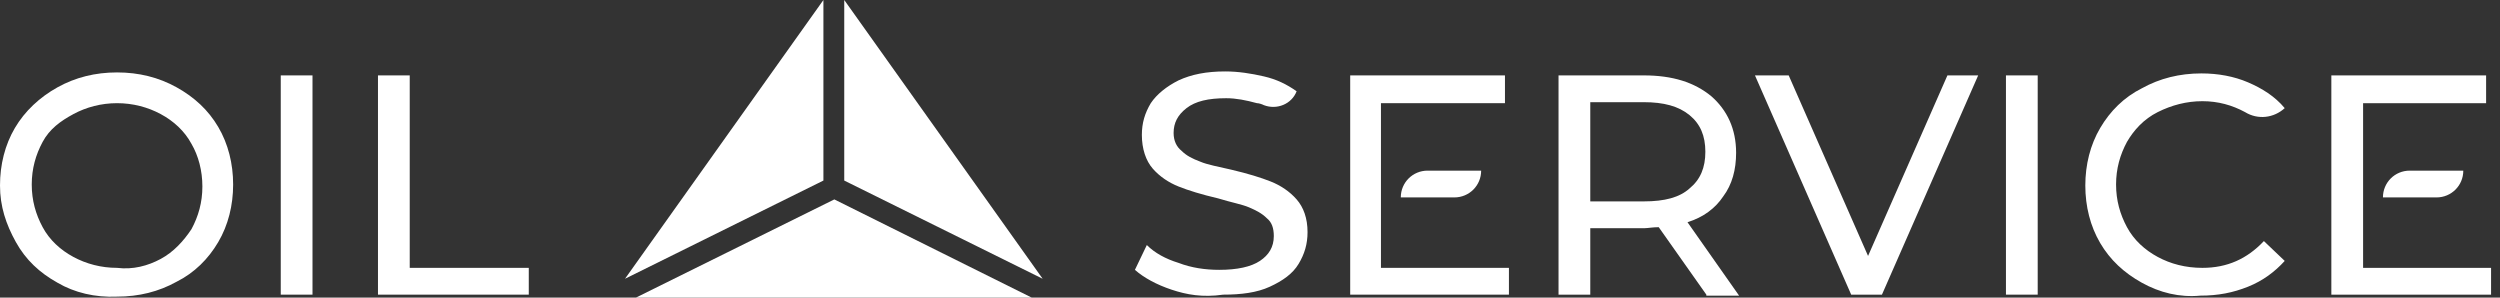
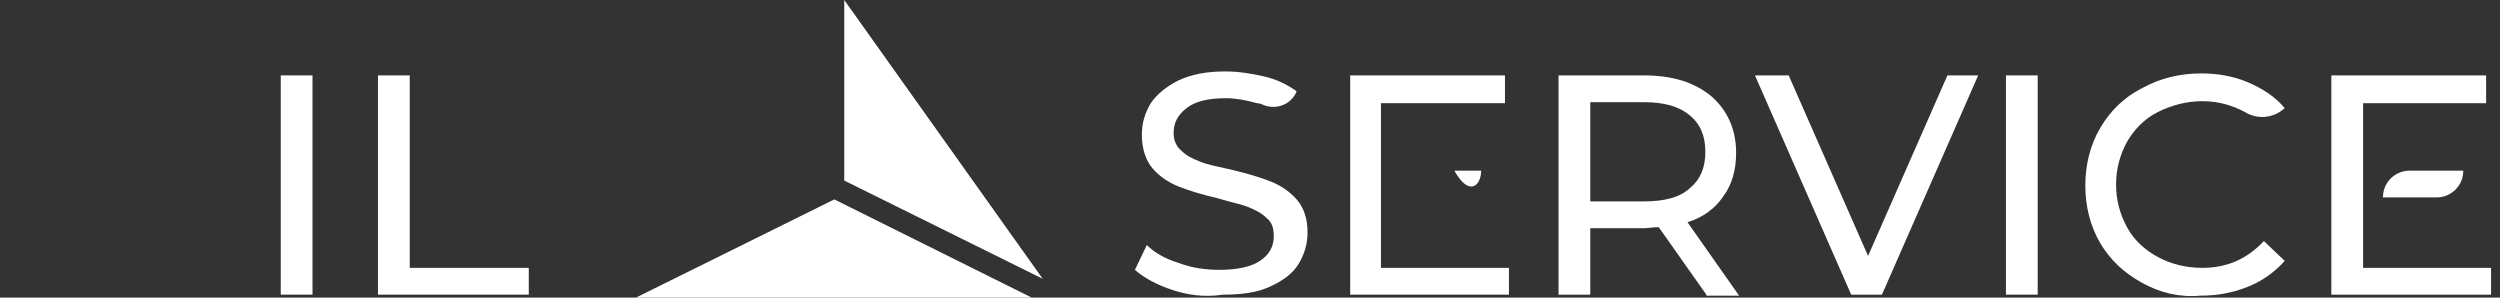
<svg xmlns="http://www.w3.org/2000/svg" width="252" height="30" viewBox="0 0 252 30" fill="none">
  <rect x="0" y="0" width="252" height="30" fill="#333333" stroke="none" />
  <g clip-path="url(#clip0_781_2)">
    <path d="M105.1 28.1L85.1 0V18.2L105.1 28.1Z" fill="white" />
-     <path d="M83 0L63 28.1L83 18.2V0Z" fill="white" />
    <path d="M64.1 30H104L84.1 20.1L64.1 30Z" fill="white" />
-     <path d="M5.8 28.5C4 27.5 2.6 26.2 1.6 24.4C0.6 22.6 0 20.8 0 18.7C0 16.6 0.5 14.6 1.5 12.9C2.5 11.2 4 9.8 5.8 8.8C7.6 7.8 9.6 7.3 11.8 7.3C14 7.3 16 7.8 17.8 8.8C19.6 9.8 21 11.1 22 12.8C23 14.5 23.5 16.5 23.5 18.6C23.5 20.7 23 22.7 22 24.4C21 26.1 19.6 27.5 17.8 28.4C16 29.4 14 29.9 11.8 29.9C9.6 30 7.5 29.5 5.8 28.5ZM16.2 26.1C17.5 25.4 18.5 24.3 19.3 23.1C20 21.8 20.4 20.4 20.4 18.8C20.4 17.2 20 15.7 19.3 14.5C18.6 13.2 17.5 12.2 16.2 11.5C14.9 10.8 13.4 10.4 11.8 10.4C10.2 10.4 8.7 10.8 7.4 11.5C6.1 12.2 5 13 4.3 14.3C3.6 15.6 3.2 17 3.2 18.6C3.2 20.2 3.6 21.6 4.3 22.9C5 24.2 6.1 25.2 7.4 25.9C8.7 26.6 10.2 27 11.8 27C13.4 27.2 14.9 26.8 16.2 26.1Z" fill="white" />
    <path d="M28.3 7.6H31.5V29.7H28.3V7.6Z" fill="white" />
    <path d="M38.1 7.6H41.3V27H53.3V29.7H38.1V7.6Z" fill="white" />
    <path d="M118.1 29.2C116.6 28.7 115.3 28 114.4 27.2L115.6 24.7C116.4 25.5 117.5 26.1 118.8 26.5C120.1 27 121.5 27.2 122.9 27.2C124.7 27.2 126.1 26.9 127 26.3C127.9 25.7 128.4 24.9 128.4 23.8C128.4 23 128.2 22.4 127.7 22C127.2 21.5 126.6 21.2 125.9 20.9C125.2 20.6 124.1 20.4 122.8 20C121.1 19.6 119.8 19.2 118.8 18.8C117.8 18.4 116.9 17.8 116.2 17C115.5 16.2 115.1 15 115.1 13.6C115.1 12.4 115.4 11.4 116 10.4C116.6 9.5 117.6 8.7 118.8 8.1C120.1 7.5 121.6 7.2 123.5 7.2C124.8 7.2 126.1 7.4 127.4 7.7C128.7 8 129.7 8.5 130.7 9.2C130.2 10.5 128.7 11.1 127.4 10.6C127.2 10.5 126.9 10.4 126.7 10.4C125.6 10.1 124.6 9.9 123.6 9.9C121.8 9.9 120.5 10.2 119.6 10.9C118.7 11.6 118.3 12.4 118.3 13.4C118.3 14.2 118.6 14.8 119.1 15.2C119.6 15.7 120.2 16 121 16.3C121.7 16.6 122.8 16.8 124.1 17.1C125.8 17.5 127.1 17.9 128.1 18.3C129.1 18.7 130 19.3 130.7 20.1C131.4 20.9 131.8 22 131.8 23.4C131.8 24.6 131.5 25.6 130.9 26.6C130.3 27.6 129.3 28.3 128 28.9C126.7 29.5 125.1 29.7 123.3 29.7C121.2 30 119.6 29.7 118.1 29.2Z" fill="white" />
    <path d="M139.2 27V10.4H151.7V7.6H136.1V29.7H152.1V27H139.2Z" fill="white" />
-     <path d="M149.3 17.2H143.9C142.4 17.2 141.2 18.4 141.2 19.9H146.6C148.1 19.9 149.3 18.7 149.3 17.2Z" fill="white" />
+     <path d="M149.3 17.2H143.9H146.6C148.1 19.9 149.3 18.7 149.3 17.2Z" fill="white" />
    <path d="M238.2 27V10.4H250.6V7.6H235V29.7H251.1V27H238.2Z" fill="white" />
    <path d="M248.3 17.2H242.9C241.4 17.2 240.2 18.4 240.2 19.9H245.6C247.1 19.9 248.3 18.7 248.3 17.2Z" fill="white" />
    <path d="M172 29.7L167.2 22.9C166.6 22.9 166.1 23 165.8 23H160.3V29.7H157.1V7.6H165.7C168.6 7.6 170.8 8.3 172.5 9.7C174.1 11.1 175 13 175 15.4C175 17.1 174.6 18.6 173.7 19.8C172.9 21 171.7 21.9 170.1 22.4L175.3 29.8H172V29.7ZM170.3 19C171.4 18.1 171.9 16.9 171.9 15.3C171.9 13.7 171.4 12.5 170.3 11.6C169.2 10.7 167.7 10.3 165.7 10.3H160.3V20.3H165.7C167.8 20.3 169.3 19.9 170.3 19Z" fill="white" />
    <path d="M199.4 7.6L189.7 29.7H186.6L176.9 7.6H180.3L188.3 25.8L196.3 7.6H199.4V7.6Z" fill="white" />
    <path d="M202.2 7.6H205.4V29.7H202.2V7.6Z" fill="white" />
    <path d="M215.9 28.5C214.1 27.5 212.7 26.2 211.7 24.5C210.7 22.8 210.2 20.8 210.2 18.7C210.2 16.6 210.7 14.6 211.7 12.9C212.7 11.2 214.1 9.8 215.9 8.9C217.7 7.9 219.7 7.4 221.9 7.4C223.6 7.4 225.2 7.7 226.6 8.3C228 8.9 229.3 9.7 230.3 10.9C229.2 11.9 227.6 12.1 226.3 11.3C225 10.6 223.6 10.2 222 10.2C220.4 10.2 218.9 10.6 217.5 11.3C216.1 12 215.1 13.1 214.4 14.3C213.7 15.6 213.3 17 213.3 18.6C213.3 20.2 213.7 21.6 214.4 22.9C215.1 24.2 216.2 25.2 217.5 25.9C218.8 26.6 220.3 27 222 27C224.5 27 226.5 26.1 228.2 24.3L230.3 26.3C229.3 27.4 228.1 28.3 226.6 28.9C225.1 29.5 223.6 29.8 221.8 29.8C219.7 30 217.7 29.5 215.9 28.5Z" fill="white" />
  </g>
  <defs>
    <clipPath id="clip0_781_2">
      <rect width="251.1" height="30" fill="white" />
    </clipPath>
  </defs>
</svg>